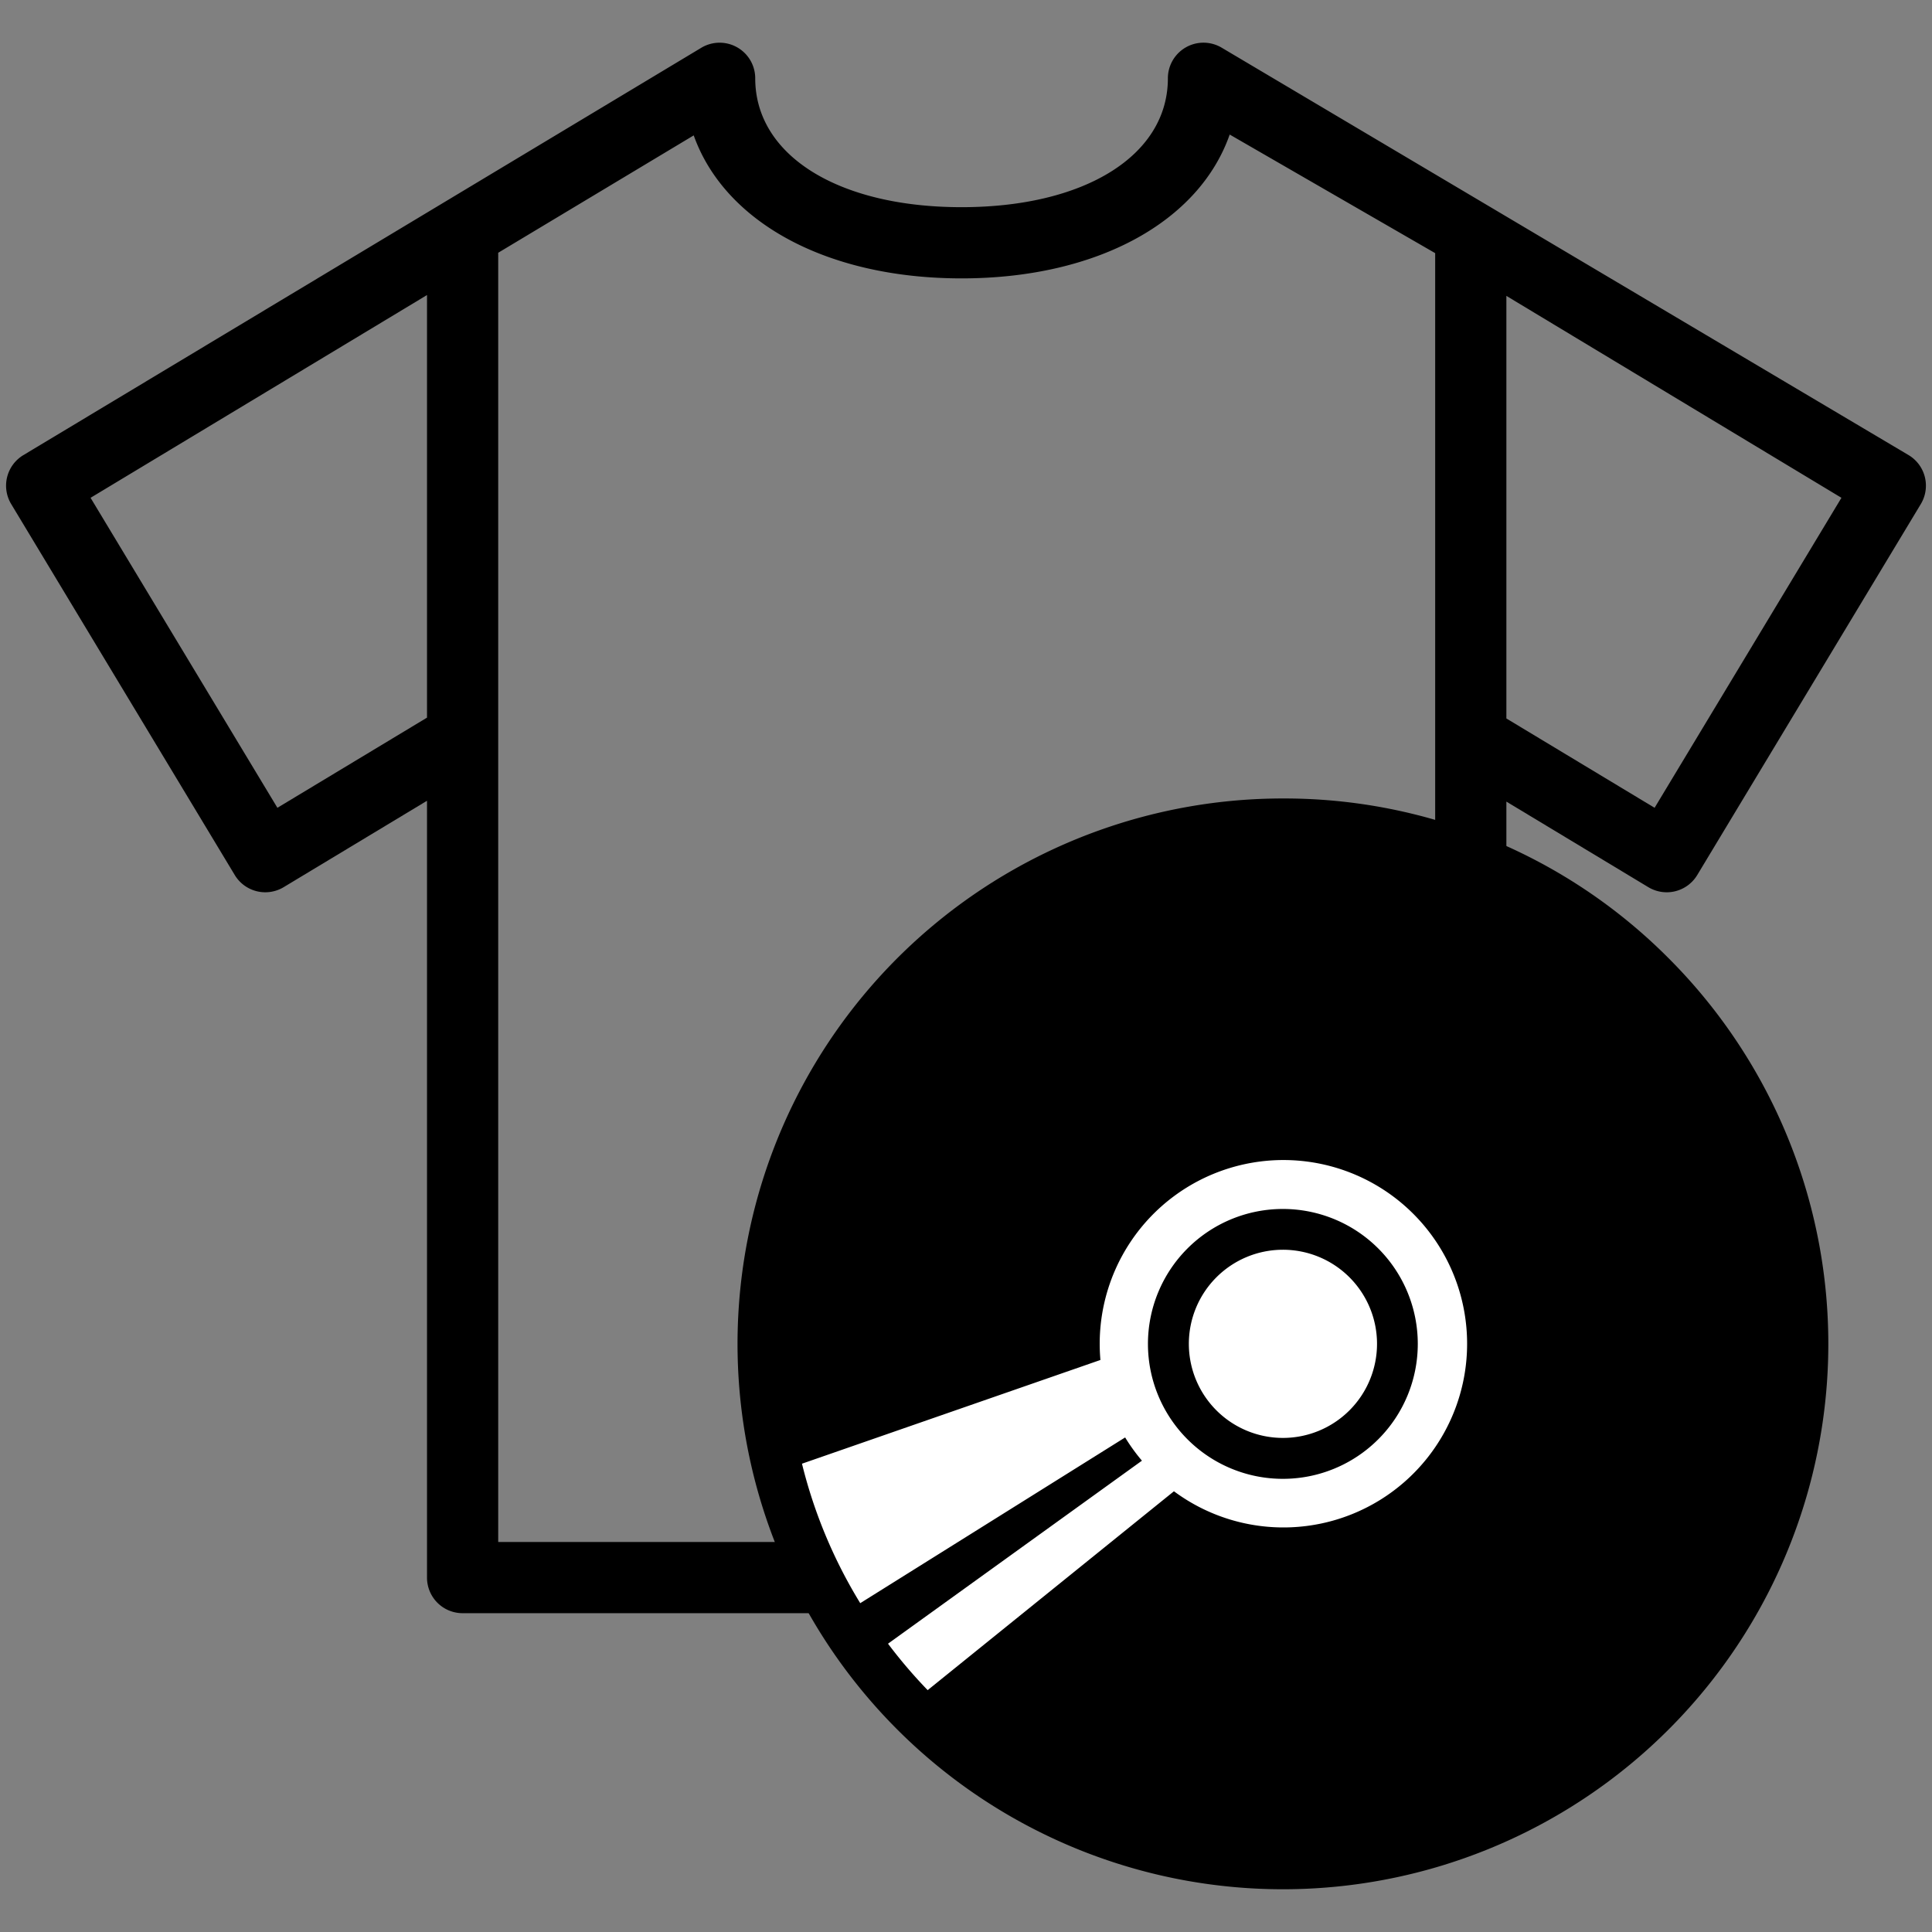
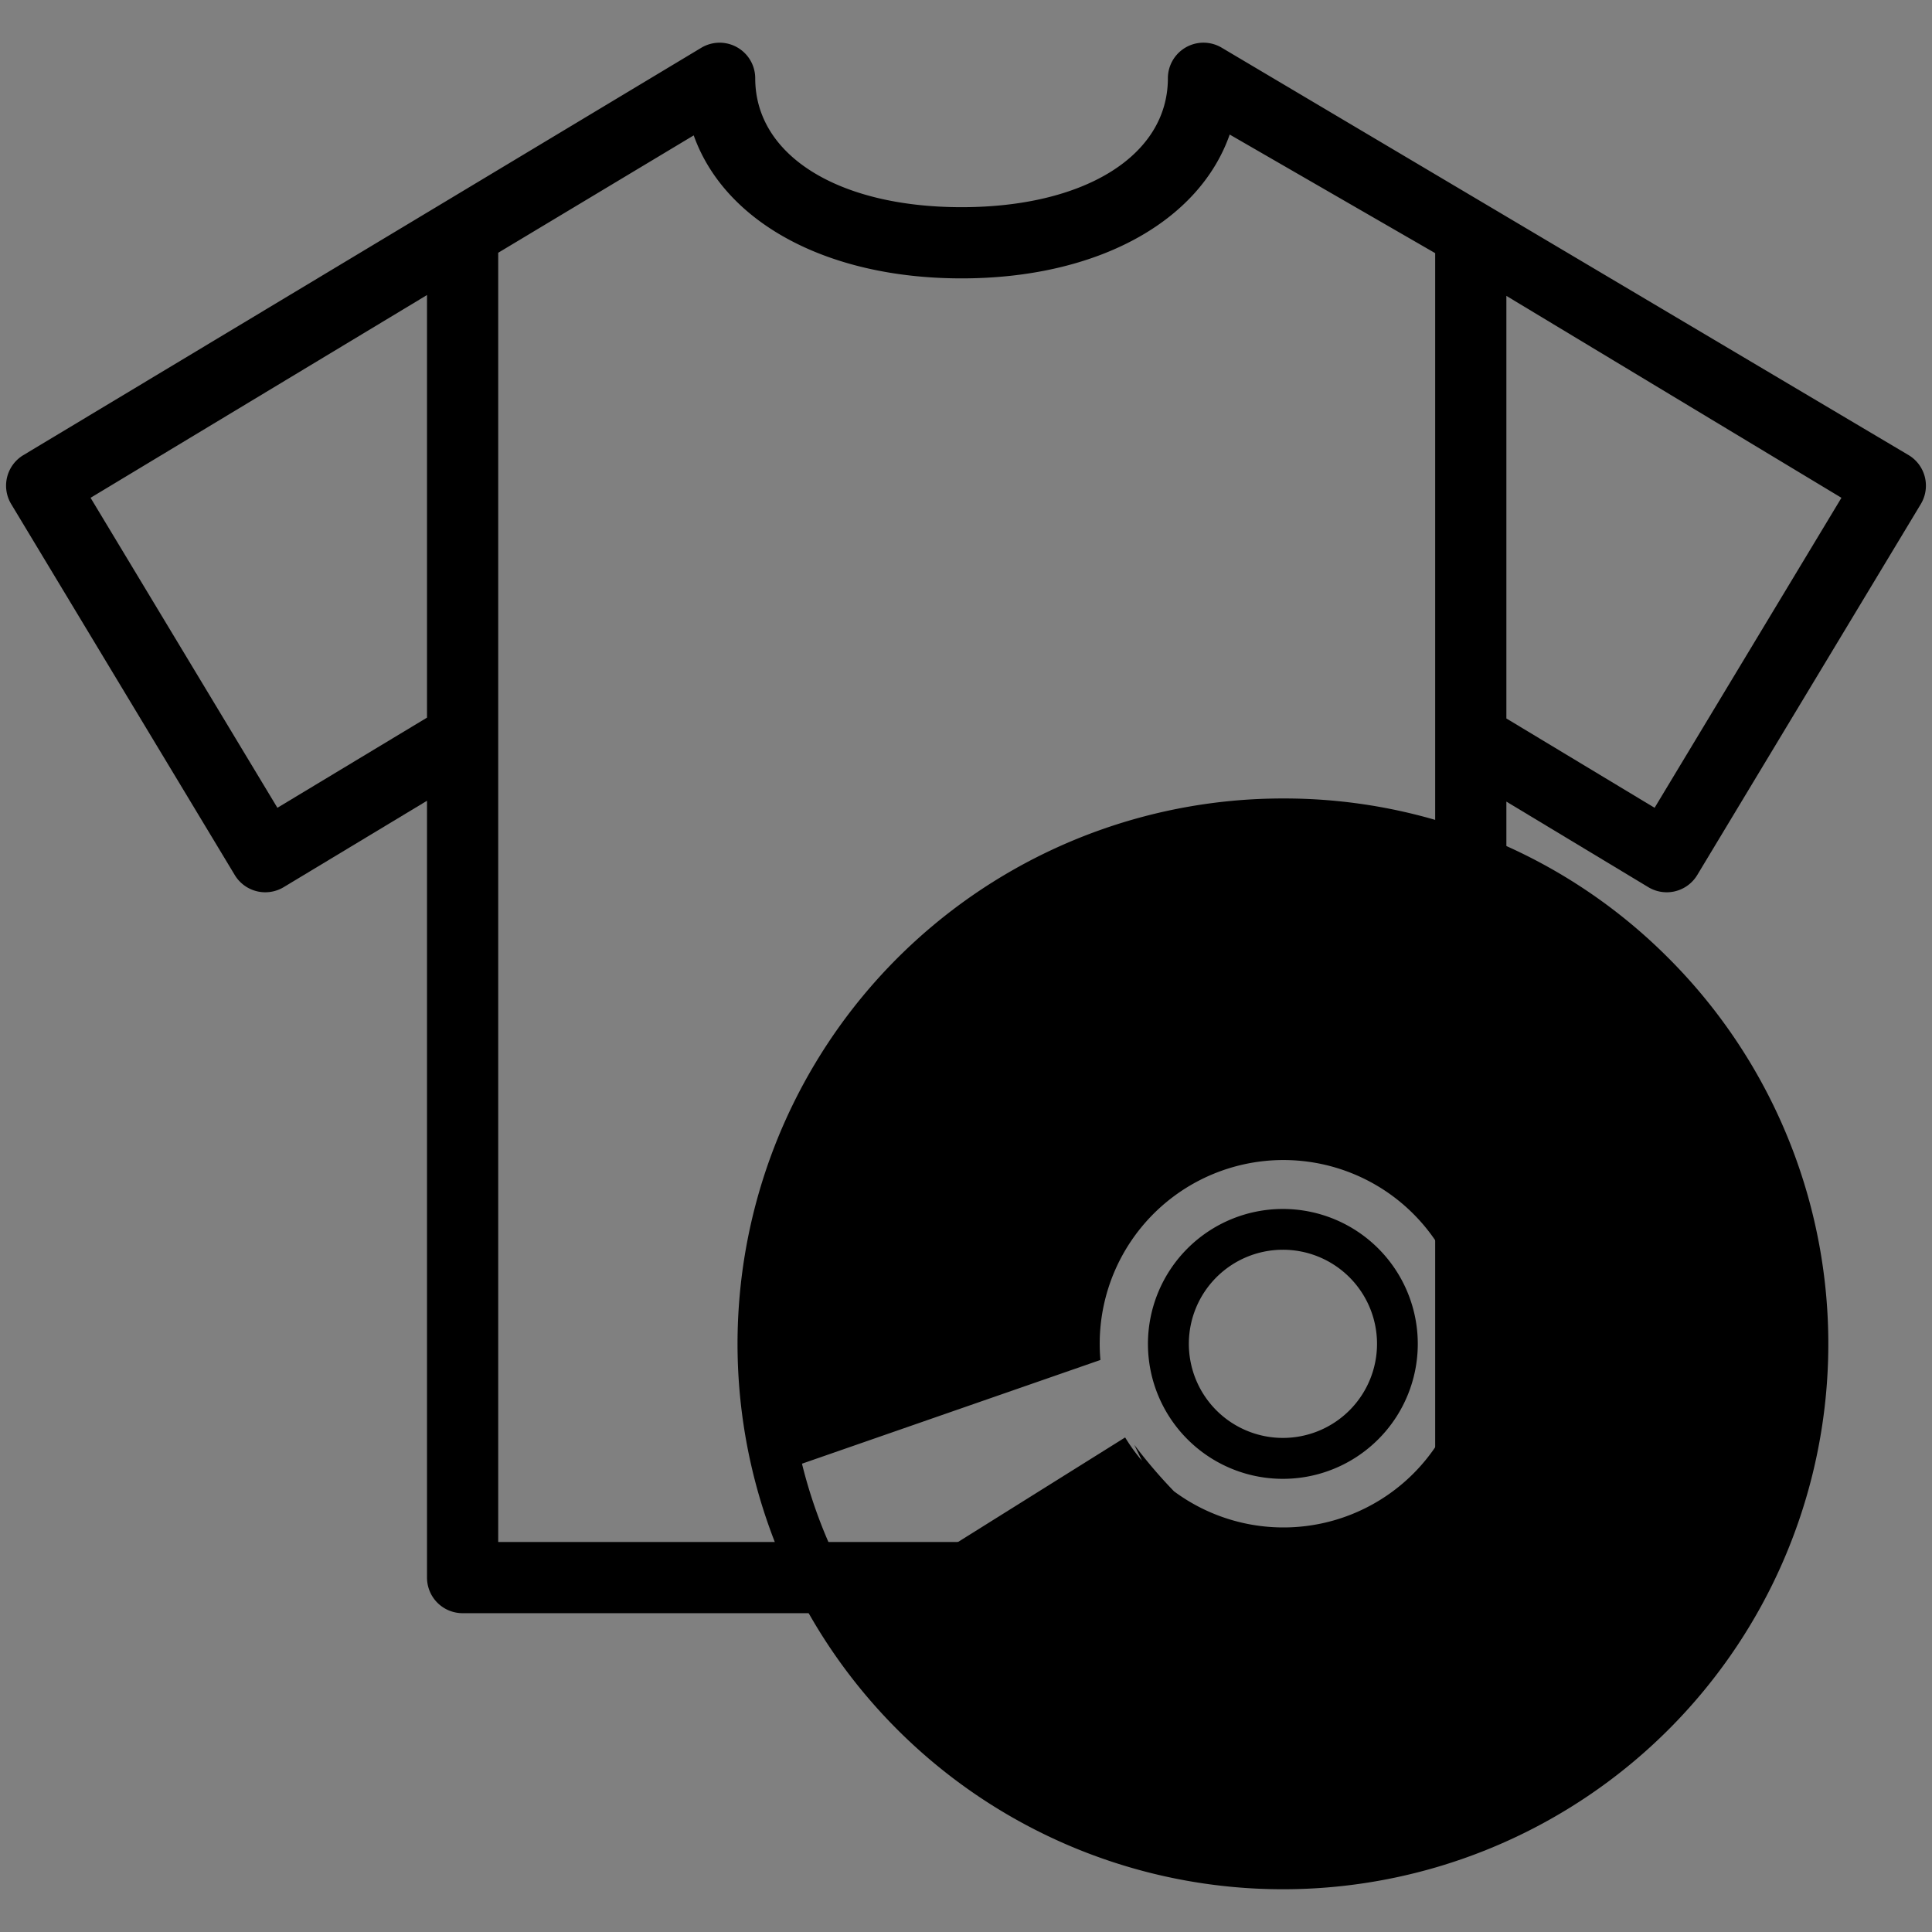
<svg xmlns="http://www.w3.org/2000/svg" viewBox="0 0 318 318">
  <rect x="0" y="0" width="318" height="318" fill="#808080" stroke="none" />
  <defs>
    <style>.cls-1{fill:#fff;}.cls-2{fill:none;}</style>
  </defs>
  <g id="レイヤー_2" data-name="レイヤー 2">
    <g id="レイヤー_1-2" data-name="レイヤー 1">
      <path d="M316.828,78.531a5.857,5.857,0,0,0-2.661-3.611L201.019,7.811a5.86,5.86,0,0,0-8.79,5.076c0,12.687-13.649,21.214-33.958,21.214-20.315,0-33.964-8.527-33.964-21.214a5.862,5.862,0,0,0-8.876-5.024L3.833,74.92A5.863,5.863,0,0,0,1.842,82.966l36.802,61.066a5.865,5.865,0,0,0,8.046,1.992l23.594-14.221v127.861a5.856,5.856,0,0,0,5.86,5.86H242.084a5.856,5.856,0,0,0,5.86-5.86V131.941l23.366,14.084a5.865,5.865,0,0,0,8.046-1.992l36.803-61.066A5.878,5.878,0,0,0,316.828,78.531ZM247.944,48.699,303.094,81.936,272.34,132.96,247.944,118.258ZM70.284,48.562V118.12L45.66,132.96,14.907,81.936ZM236.224,253.804H82.004V41.603l32.179-19.319c5.064,14.226,21.792,23.537,44.087,23.537,22.37,0,39.126-9.368,44.133-23.675l33.821,19.52Z" />
-       <circle class="cls-1" cx="211.158" cy="221.198" r="85.05" />
      <path d="M226.883,236.876a22.207,22.207,0,1,0-31.408.048A22.194,22.194,0,0,0,226.883,236.876Zm-26.695-26.608a15.486,15.486,0,1,1,.035,21.879A15.486,15.486,0,0,1,200.188,210.268Z" />
-       <path d="M211.158,131.425a89.77,89.77,0,1,0,63.417,26.226A89.204,89.204,0,0,0,211.158,131.425Zm-25.964,105.172L141.592,263.876a80.91,80.91,0,0,1-9.589-22.957l49.123-17.073a30.237,30.237,0,1,1,12.101,21.611l-40.537,32.734a81.338,81.338,0,0,1-6.526-7.645L187.959,240.423A30.277,30.277,0,0,1,185.194,236.597Z" />
+       <path d="M211.158,131.425a89.77,89.77,0,1,0,63.417,26.226A89.204,89.204,0,0,0,211.158,131.425Zm-25.964,105.172L141.592,263.876a80.91,80.91,0,0,1-9.589-22.957l49.123-17.073a30.237,30.237,0,1,1,12.101,21.611a81.338,81.338,0,0,1-6.526-7.645L187.959,240.423A30.277,30.277,0,0,1,185.194,236.597Z" />
      <rect class="cls-2" width="318" height="318" />
    </g>
  </g>
</svg>